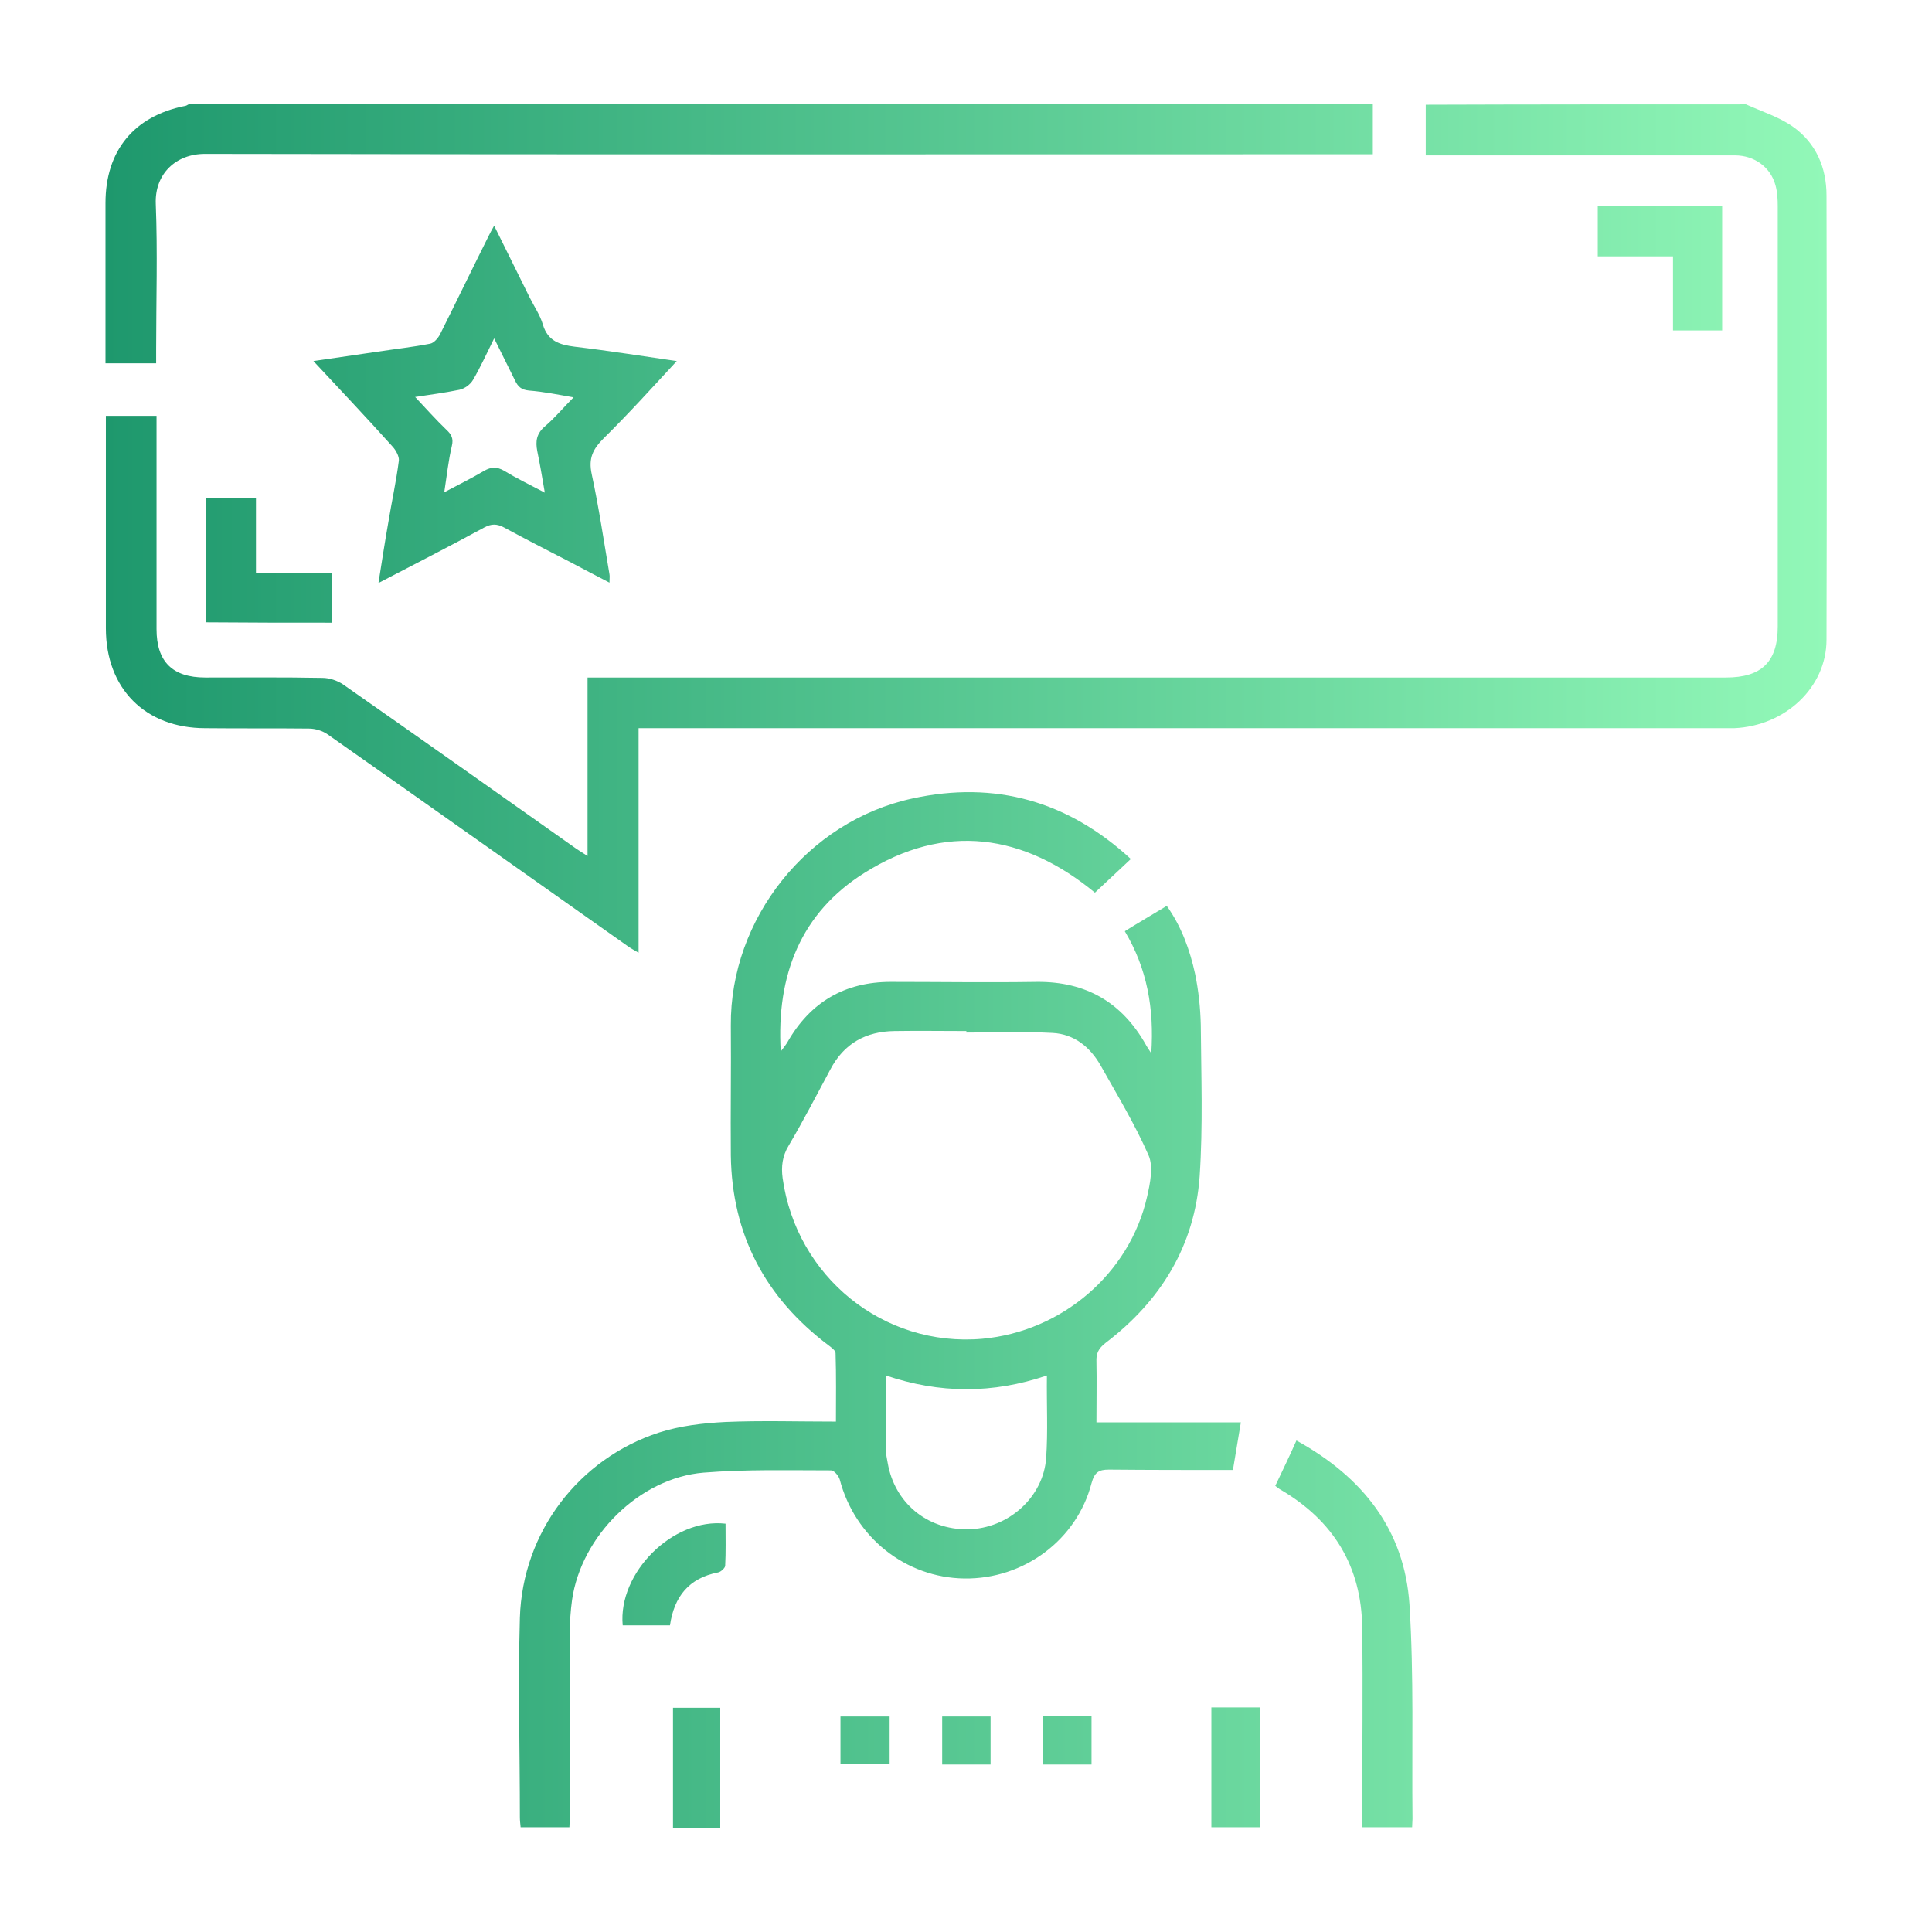
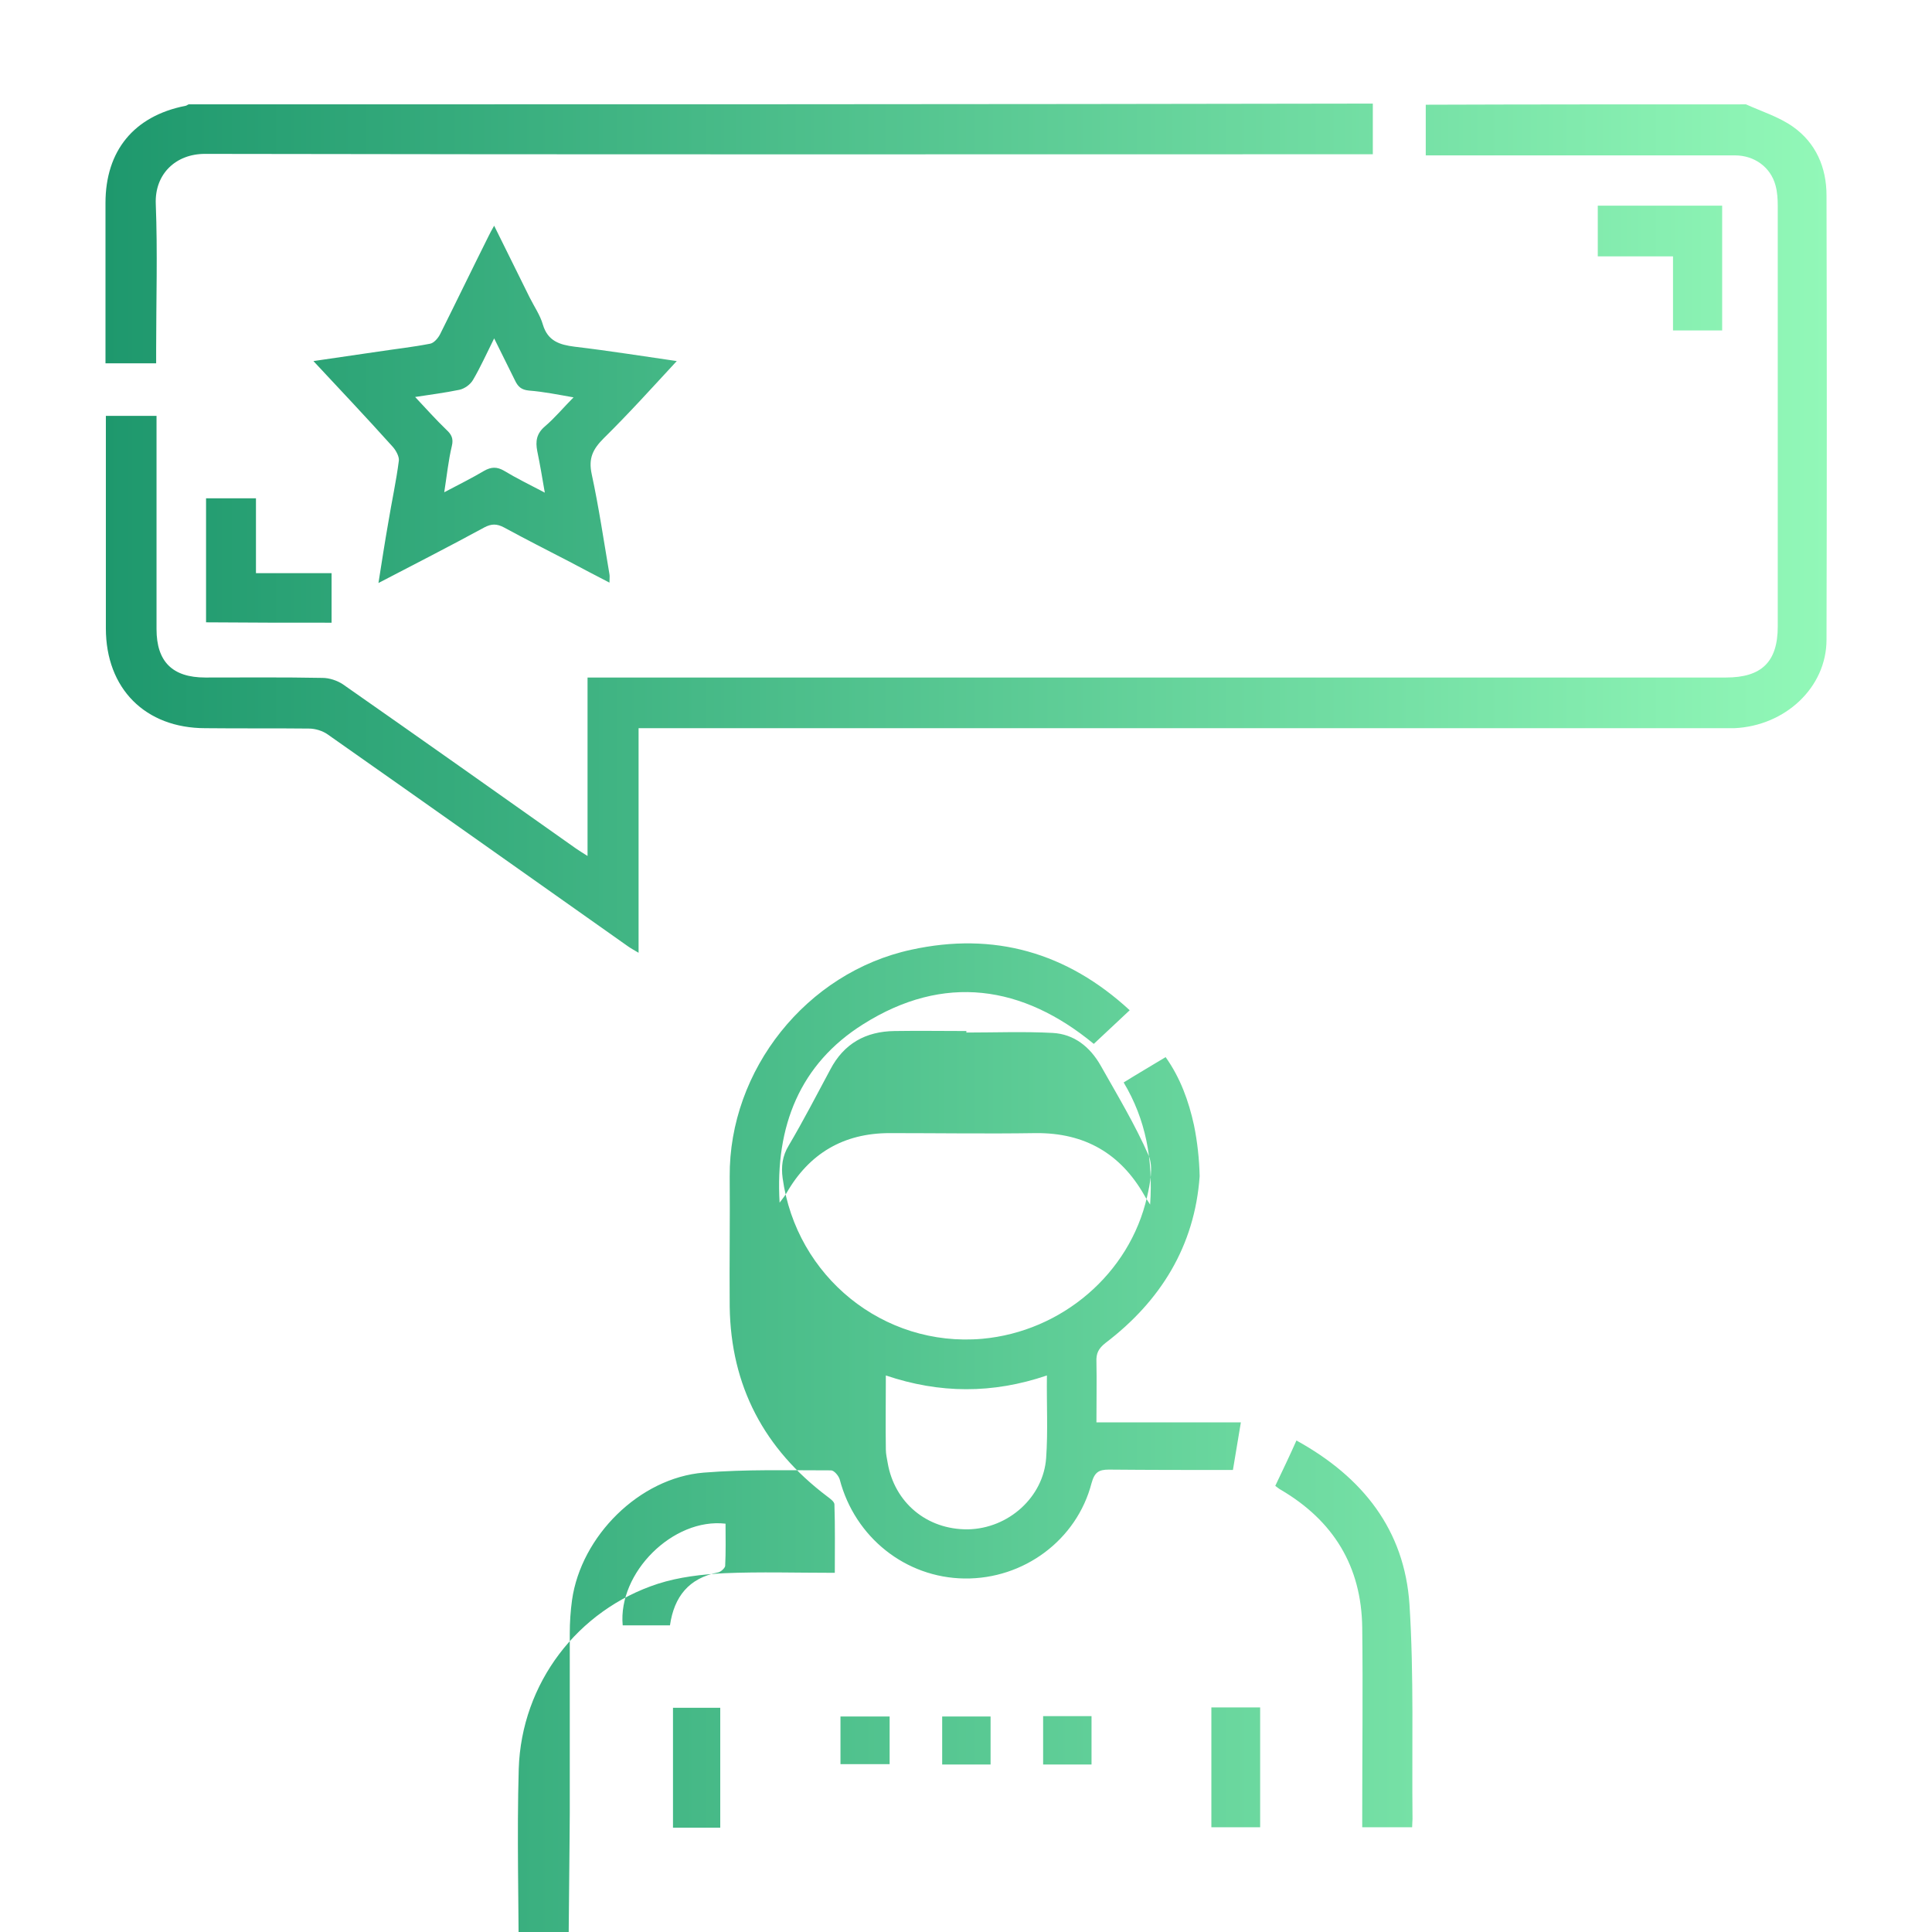
<svg xmlns="http://www.w3.org/2000/svg" version="1.1" id="Layer_1" x="0px" y="0px" viewBox="0 0 511 511" style="enable-background:new 0 0 511 511;" xml:space="preserve">
  <style type="text/css">
	.st0{fill:url(#SVGID_1_);}
</style>
  <g>
    <linearGradient id="SVGID_1_" gradientUnits="userSpaceOnUse" x1="27.9" y1="256.6" x2="483.175" y2="256.6" gradientTransform="matrix(1 0 0 -1 0 512)">
      <stop offset="0" style="stop-color:#1E986D" />
      <stop offset="1" style="stop-color:#92F8B8" />
    </linearGradient>
-     <path class="st0" d="M461.8,27.6c4.2,1.9,8.7,3.3,12.4,5.9c6.1,4.3,8.9,10.8,8.9,18.2c0.1,39.2,0.1,78.3,0,117.5   c0,12.6-10.9,22.8-24.4,23.4c-1.1,0-2.2,0-3.3,0c-94,0-188,0-282,0c-1.4,0-2.8,0-4.5,0c0,19.8,0,39.4,0,59.4   c-1.2-0.7-2.1-1.2-2.8-1.7c-26.5-18.7-53-37.5-79.5-56.1c-1.3-0.9-3.2-1.5-4.9-1.5c-9.1-0.1-18.2,0-27.4-0.1   c-15.9,0-26.3-10.5-26.3-26.4c0-17.6,0-35.2,0-52.7c0-1.1,0-2.2,0-3.5c4.5,0,8.8,0,13.4,0c0,1.3,0,2.5,0,3.7c0,17.6,0,35.2,0,52.7   c0,8.6,4.2,12.8,12.9,12.8c10.3,0,20.7-0.1,31,0.1c1.8,0,3.9,0.7,5.4,1.7c20.6,14.4,41.1,28.9,61.6,43.4c0.9,0.6,1.8,1.2,3.1,2   c0-15.9,0-31.3,0-47.2c1.6,0,3,0,4.4,0c98.9,0,197.8,0,296.7,0c9.4,0,13.7-4.1,13.7-13.5c0-37,0-74.1,0-111.1   c0-1.9-0.1-3.8-0.6-5.6c-1.3-4.8-5.6-7.9-10.7-7.9c-25.8,0-51.6,0-77.4,0c-1.3,0-2.6,0-4.4,0c0-4.6,0-9,0-13.4   C405.2,27.6,433.5,27.6,461.8,27.6z M49.9,27.6C49.6,27.7,49.3,28,49,28c-13.6,2.7-21.1,11.9-21.1,25.7c0,9.9,0,19.8,0,29.7   c0,4.2,0,8.4,0,12.7c4.6,0,8.8,0,13.4,0c0-1.4,0-2.6,0-3.8c0-12.8,0.4-25.6-0.1-38.4c-0.3-7.9,5.3-13.2,13-13.2   c101.5,0.2,203,0.1,304.6,0.1c1.4,0,2.8,0,4.3,0c0-4.7,0-9,0-13.4C258.6,27.6,154.2,27.6,49.9,27.6z M150.7,479.5   c0-15.8,0-31.6,0-47.4c0-3,0.2-6,0.6-8.9c2.4-16.9,17.8-32.3,34.8-33.7c11.2-0.9,22.4-0.6,33.7-0.6c0.8,0,2,1.4,2.3,2.4   c4,15.3,17.4,26,33,26.2c15.7,0.2,29.7-10.2,33.6-25.2c0.8-2.9,1.9-3.6,4.6-3.6c10.9,0.1,21.7,0.1,32.8,0.1   c0.6-3.7,1.3-7.8,2.1-12.6c-12.9,0-25.4,0-38.2,0c0-5.8,0.1-10.9,0-16c-0.1-2.2,0.5-3.5,2.4-5c14.6-11.1,23.6-25.7,24.9-44.1   c0.9-13.3,0.4-26.7,0.3-40c-0.1-4.5-0.6-9.1-1.5-13.5c-1.4-6.4-3.6-12.5-7.5-18c-3.8,2.3-7.4,4.4-11.1,6.7c5.9,9.9,7.8,20.4,7,32.3   c-0.8-1.3-1.2-1.8-1.5-2.4c-6.3-11.1-15.8-16.6-28.7-16.5c-12.9,0.2-25.8,0-38.7,0c-12.2,0-21.3,5.4-27.3,15.9   c-0.4,0.7-0.9,1.3-1.8,2.5c-1.2-20.3,5.4-36.7,22.1-47.2c21.4-13.5,42.2-10.3,61,5.2c3.2-3,6.3-5.9,9.5-8.9   c-16.6-15.3-35.9-20.8-57.8-16c-27.7,6-48.2,31.8-48,60c0.1,11.5-0.1,22.9,0,34.4c0.3,21,9.1,37.6,25.8,50.2   c0.8,0.6,1.9,1.4,1.9,2.1c0.2,5.9,0.1,11.9,0.1,18.1c-10.1,0-19.7-0.3-29.2,0.1c-5.9,0.3-12,1-17.6,2.8   c-21.2,6.9-36.1,26.3-36.8,49c-0.5,17.6,0,35.1,0,52.7c0,0.9,0.1,1.7,0.2,2.7c4.2,0,8.3,0,12.9,0   C150.7,481.9,150.7,480.7,150.7,479.5z M278.4,273.2c5.7,0.3,9.9,3.7,12.7,8.6c4.4,7.8,9.1,15.6,12.7,23.8c1.3,3,0.4,7.4-0.4,10.9   c-4.6,20.4-22.6,35.7-43.6,37.6c-26.2,2.3-49.2-16.5-52.8-42.5c-0.4-3-0.1-5.8,1.6-8.6c3.9-6.6,7.4-13.4,11-20.1   c3.6-6.9,9.4-10.1,17-10.2c6.3-0.1,12.7,0,19,0c0,0.1,0,0.2,0,0.4C263.1,273.1,270.8,272.8,278.4,273.2z M276.7,385.6   c-0.7,10.3-9.9,18.7-20.7,18.9c-11,0.1-19.4-7.2-21.2-17.5c-0.2-1.2-0.5-2.4-0.5-3.6c-0.1-6.3,0-12.7,0-19.6   c14.2,4.8,28.2,4.9,42.6,0C276.8,371.4,277.2,378.6,276.7,385.6z M161.2,151.9c-1.5-8.8-2.8-17.7-4.7-26.5   c-0.9-4.2,0.3-6.6,3.2-9.5c6.7-6.6,13-13.6,19.3-20.4c-8.4-1.2-17.7-2.7-27-3.8c-4-0.5-7.1-1.5-8.4-5.8c-0.7-2.5-2.3-4.8-3.5-7.2   c-3.1-6.2-6.1-12.4-9.4-19c-0.7,1.2-1.1,2-1.5,2.8c-4.3,8.6-8.5,17.3-12.8,25.9c-0.5,1-1.6,2.3-2.6,2.5c-4.6,0.9-9.2,1.4-13.8,2.1   c-6.2,0.9-12.3,1.8-17.1,2.5c6.8,7.3,14,14.9,21,22.7c0.8,0.9,1.7,2.5,1.6,3.6c-0.7,5.5-1.9,10.9-2.8,16.4   c-0.9,5.1-1.7,10.3-2.6,16c9.8-5.1,19-9.8,28-14.7c1.9-1,3.3-1,5.2,0c5.7,3.1,11.6,6.1,17.4,9.1c3.4,1.8,6.8,3.6,10.5,5.5   C161.2,153,161.3,152.4,161.2,151.9z M144.1,112.8c-2.2,1.9-2.5,3.9-2,6.5c0.7,3.4,1.3,6.9,2,11c-4-2.1-7.5-3.8-10.8-5.8   c-1.9-1.1-3.4-1-5.2,0c-3.2,1.9-6.6,3.6-10.6,5.7c0.7-4.5,1.1-8.4,2-12.2c0.5-2-0.1-3.1-1.4-4.3c-2.8-2.7-5.4-5.6-8.3-8.7   c3.9-0.6,7.8-1.1,11.7-1.9c1.4-0.3,2.9-1.4,3.6-2.6c2-3.4,3.6-7,5.6-11c2,4.1,3.8,7.6,5.5,11.1c0.8,1.7,1.7,2.5,3.7,2.7   c3.9,0.3,7.8,1.1,11.8,1.8C149.1,107.7,146.8,110.5,144.1,112.8z M337.3,393c0.7,0.5,1,0.8,1.4,1c14,8.2,21.4,20.3,21.6,36.5   c0.2,16.5,0,32.9,0,49.4c0,1.2,0,2.3,0,3.4c4.7,0,8.9,0,13.2,0c0-0.9,0.1-1.5,0.1-2.2c-0.2-18.9,0.4-37.8-0.8-56.7   c-1.3-19.7-12.3-33.7-29.9-43.4C341,385.3,339.1,389.2,337.3,393z M422.6,67.8c6.7,0,13.2,0,19.9,0c0,6.8,0,13.2,0,19.6   c4.5,0,8.7,0,13,0c0-11.1,0-21.9,0-33c-11,0-21.8,0-32.9,0C422.6,58.9,422.6,63.2,422.6,67.8z M87.7,164.7c0-4.3,0-8.5,0-13.1   c-6.6,0-13.1,0-20,0c0-6.9,0-13.4,0-19.8c-4.6,0-8.7,0-13.2,0c0,1,0,1.7,0,2.5c0,10,0,20,0,30.3C65.9,164.7,76.7,164.7,87.7,164.7z    M164.7,429.9c4.2,0,8.3,0,12.5,0c1.1-7.6,5-12.5,12.7-14c0.7-0.1,1.8-1.1,1.9-1.7c0.2-3.7,0.1-7.5,0.1-11.2   C178,401.4,163.4,416,164.7,429.9z M333.3,483.3c0-10.7,0-21.2,0-31.7c-4.4,0-8.6,0-12.9,0c0,10.6,0,21,0,31.7   C324.9,483.3,329.1,483.3,333.3,483.3z M190.5,451.7c-4.3,0-8.4,0-12.5,0c0,10.7,0,21.2,0,31.7c4.3,0,8.2,0,12.5,0   C190.5,472.6,190.5,462.1,190.5,451.7z M235.3,466.6c0-4.3,0-8.4,0-12.6c-4.4,0-8.7,0-13,0c0,4.3,0,8.4,0,12.6   C226.7,466.6,231,466.6,235.3,466.6z M249.2,466.7c4.4,0,8.5,0,12.8,0c0-4.3,0-8.5,0-12.7c-4.4,0-8.5,0-12.8,0   C249.2,458.4,249.2,462.5,249.2,466.7z M275.9,466.7c4.3,0,8.5,0,12.8,0c0-4.3,0-8.5,0-12.8c-4.3,0-8.4,0-12.8,0   C275.9,458.4,275.9,462.5,275.9,466.7z" />
+     <path class="st0" d="M461.8,27.6c4.2,1.9,8.7,3.3,12.4,5.9c6.1,4.3,8.9,10.8,8.9,18.2c0.1,39.2,0.1,78.3,0,117.5   c0,12.6-10.9,22.8-24.4,23.4c-1.1,0-2.2,0-3.3,0c-94,0-188,0-282,0c-1.4,0-2.8,0-4.5,0c0,19.8,0,39.4,0,59.4   c-1.2-0.7-2.1-1.2-2.8-1.7c-26.5-18.7-53-37.5-79.5-56.1c-1.3-0.9-3.2-1.5-4.9-1.5c-9.1-0.1-18.2,0-27.4-0.1   c-15.9,0-26.3-10.5-26.3-26.4c0-17.6,0-35.2,0-52.7c0-1.1,0-2.2,0-3.5c4.5,0,8.8,0,13.4,0c0,1.3,0,2.5,0,3.7c0,17.6,0,35.2,0,52.7   c0,8.6,4.2,12.8,12.9,12.8c10.3,0,20.7-0.1,31,0.1c1.8,0,3.9,0.7,5.4,1.7c20.6,14.4,41.1,28.9,61.6,43.4c0.9,0.6,1.8,1.2,3.1,2   c0-15.9,0-31.3,0-47.2c1.6,0,3,0,4.4,0c98.9,0,197.8,0,296.7,0c9.4,0,13.7-4.1,13.7-13.5c0-37,0-74.1,0-111.1   c0-1.9-0.1-3.8-0.6-5.6c-1.3-4.8-5.6-7.9-10.7-7.9c-25.8,0-51.6,0-77.4,0c-1.3,0-2.6,0-4.4,0c0-4.6,0-9,0-13.4   C405.2,27.6,433.5,27.6,461.8,27.6z M49.9,27.6C49.6,27.7,49.3,28,49,28c-13.6,2.7-21.1,11.9-21.1,25.7c0,9.9,0,19.8,0,29.7   c0,4.2,0,8.4,0,12.7c4.6,0,8.8,0,13.4,0c0-1.4,0-2.6,0-3.8c0-12.8,0.4-25.6-0.1-38.4c-0.3-7.9,5.3-13.2,13-13.2   c101.5,0.2,203,0.1,304.6,0.1c1.4,0,2.8,0,4.3,0c0-4.7,0-9,0-13.4C258.6,27.6,154.2,27.6,49.9,27.6z M150.7,479.5   c0-15.8,0-31.6,0-47.4c0-3,0.2-6,0.6-8.9c2.4-16.9,17.8-32.3,34.8-33.7c11.2-0.9,22.4-0.6,33.7-0.6c0.8,0,2,1.4,2.3,2.4   c4,15.3,17.4,26,33,26.2c15.7,0.2,29.7-10.2,33.6-25.2c0.8-2.9,1.9-3.6,4.6-3.6c10.9,0.1,21.7,0.1,32.8,0.1   c0.6-3.7,1.3-7.8,2.1-12.6c-12.9,0-25.4,0-38.2,0c0-5.8,0.1-10.9,0-16c-0.1-2.2,0.5-3.5,2.4-5c14.6-11.1,23.6-25.7,24.9-44.1   c-0.1-4.5-0.6-9.1-1.5-13.5c-1.4-6.4-3.6-12.5-7.5-18c-3.8,2.3-7.4,4.4-11.1,6.7c5.9,9.9,7.8,20.4,7,32.3   c-0.8-1.3-1.2-1.8-1.5-2.4c-6.3-11.1-15.8-16.6-28.7-16.5c-12.9,0.2-25.8,0-38.7,0c-12.2,0-21.3,5.4-27.3,15.9   c-0.4,0.7-0.9,1.3-1.8,2.5c-1.2-20.3,5.4-36.7,22.1-47.2c21.4-13.5,42.2-10.3,61,5.2c3.2-3,6.3-5.9,9.5-8.9   c-16.6-15.3-35.9-20.8-57.8-16c-27.7,6-48.2,31.8-48,60c0.1,11.5-0.1,22.9,0,34.4c0.3,21,9.1,37.6,25.8,50.2   c0.8,0.6,1.9,1.4,1.9,2.1c0.2,5.9,0.1,11.9,0.1,18.1c-10.1,0-19.7-0.3-29.2,0.1c-5.9,0.3-12,1-17.6,2.8   c-21.2,6.9-36.1,26.3-36.8,49c-0.5,17.6,0,35.1,0,52.7c0,0.9,0.1,1.7,0.2,2.7c4.2,0,8.3,0,12.9,0   C150.7,481.9,150.7,480.7,150.7,479.5z M278.4,273.2c5.7,0.3,9.9,3.7,12.7,8.6c4.4,7.8,9.1,15.6,12.7,23.8c1.3,3,0.4,7.4-0.4,10.9   c-4.6,20.4-22.6,35.7-43.6,37.6c-26.2,2.3-49.2-16.5-52.8-42.5c-0.4-3-0.1-5.8,1.6-8.6c3.9-6.6,7.4-13.4,11-20.1   c3.6-6.9,9.4-10.1,17-10.2c6.3-0.1,12.7,0,19,0c0,0.1,0,0.2,0,0.4C263.1,273.1,270.8,272.8,278.4,273.2z M276.7,385.6   c-0.7,10.3-9.9,18.7-20.7,18.9c-11,0.1-19.4-7.2-21.2-17.5c-0.2-1.2-0.5-2.4-0.5-3.6c-0.1-6.3,0-12.7,0-19.6   c14.2,4.8,28.2,4.9,42.6,0C276.8,371.4,277.2,378.6,276.7,385.6z M161.2,151.9c-1.5-8.8-2.8-17.7-4.7-26.5   c-0.9-4.2,0.3-6.6,3.2-9.5c6.7-6.6,13-13.6,19.3-20.4c-8.4-1.2-17.7-2.7-27-3.8c-4-0.5-7.1-1.5-8.4-5.8c-0.7-2.5-2.3-4.8-3.5-7.2   c-3.1-6.2-6.1-12.4-9.4-19c-0.7,1.2-1.1,2-1.5,2.8c-4.3,8.6-8.5,17.3-12.8,25.9c-0.5,1-1.6,2.3-2.6,2.5c-4.6,0.9-9.2,1.4-13.8,2.1   c-6.2,0.9-12.3,1.8-17.1,2.5c6.8,7.3,14,14.9,21,22.7c0.8,0.9,1.7,2.5,1.6,3.6c-0.7,5.5-1.9,10.9-2.8,16.4   c-0.9,5.1-1.7,10.3-2.6,16c9.8-5.1,19-9.8,28-14.7c1.9-1,3.3-1,5.2,0c5.7,3.1,11.6,6.1,17.4,9.1c3.4,1.8,6.8,3.6,10.5,5.5   C161.2,153,161.3,152.4,161.2,151.9z M144.1,112.8c-2.2,1.9-2.5,3.9-2,6.5c0.7,3.4,1.3,6.9,2,11c-4-2.1-7.5-3.8-10.8-5.8   c-1.9-1.1-3.4-1-5.2,0c-3.2,1.9-6.6,3.6-10.6,5.7c0.7-4.5,1.1-8.4,2-12.2c0.5-2-0.1-3.1-1.4-4.3c-2.8-2.7-5.4-5.6-8.3-8.7   c3.9-0.6,7.8-1.1,11.7-1.9c1.4-0.3,2.9-1.4,3.6-2.6c2-3.4,3.6-7,5.6-11c2,4.1,3.8,7.6,5.5,11.1c0.8,1.7,1.7,2.5,3.7,2.7   c3.9,0.3,7.8,1.1,11.8,1.8C149.1,107.7,146.8,110.5,144.1,112.8z M337.3,393c0.7,0.5,1,0.8,1.4,1c14,8.2,21.4,20.3,21.6,36.5   c0.2,16.5,0,32.9,0,49.4c0,1.2,0,2.3,0,3.4c4.7,0,8.9,0,13.2,0c0-0.9,0.1-1.5,0.1-2.2c-0.2-18.9,0.4-37.8-0.8-56.7   c-1.3-19.7-12.3-33.7-29.9-43.4C341,385.3,339.1,389.2,337.3,393z M422.6,67.8c6.7,0,13.2,0,19.9,0c0,6.8,0,13.2,0,19.6   c4.5,0,8.7,0,13,0c0-11.1,0-21.9,0-33c-11,0-21.8,0-32.9,0C422.6,58.9,422.6,63.2,422.6,67.8z M87.7,164.7c0-4.3,0-8.5,0-13.1   c-6.6,0-13.1,0-20,0c0-6.9,0-13.4,0-19.8c-4.6,0-8.7,0-13.2,0c0,1,0,1.7,0,2.5c0,10,0,20,0,30.3C65.9,164.7,76.7,164.7,87.7,164.7z    M164.7,429.9c4.2,0,8.3,0,12.5,0c1.1-7.6,5-12.5,12.7-14c0.7-0.1,1.8-1.1,1.9-1.7c0.2-3.7,0.1-7.5,0.1-11.2   C178,401.4,163.4,416,164.7,429.9z M333.3,483.3c0-10.7,0-21.2,0-31.7c-4.4,0-8.6,0-12.9,0c0,10.6,0,21,0,31.7   C324.9,483.3,329.1,483.3,333.3,483.3z M190.5,451.7c-4.3,0-8.4,0-12.5,0c0,10.7,0,21.2,0,31.7c4.3,0,8.2,0,12.5,0   C190.5,472.6,190.5,462.1,190.5,451.7z M235.3,466.6c0-4.3,0-8.4,0-12.6c-4.4,0-8.7,0-13,0c0,4.3,0,8.4,0,12.6   C226.7,466.6,231,466.6,235.3,466.6z M249.2,466.7c4.4,0,8.5,0,12.8,0c0-4.3,0-8.5,0-12.7c-4.4,0-8.5,0-12.8,0   C249.2,458.4,249.2,462.5,249.2,466.7z M275.9,466.7c4.3,0,8.5,0,12.8,0c0-4.3,0-8.5,0-12.8c-4.3,0-8.4,0-12.8,0   C275.9,458.4,275.9,462.5,275.9,466.7z" />
  </g>
</svg>